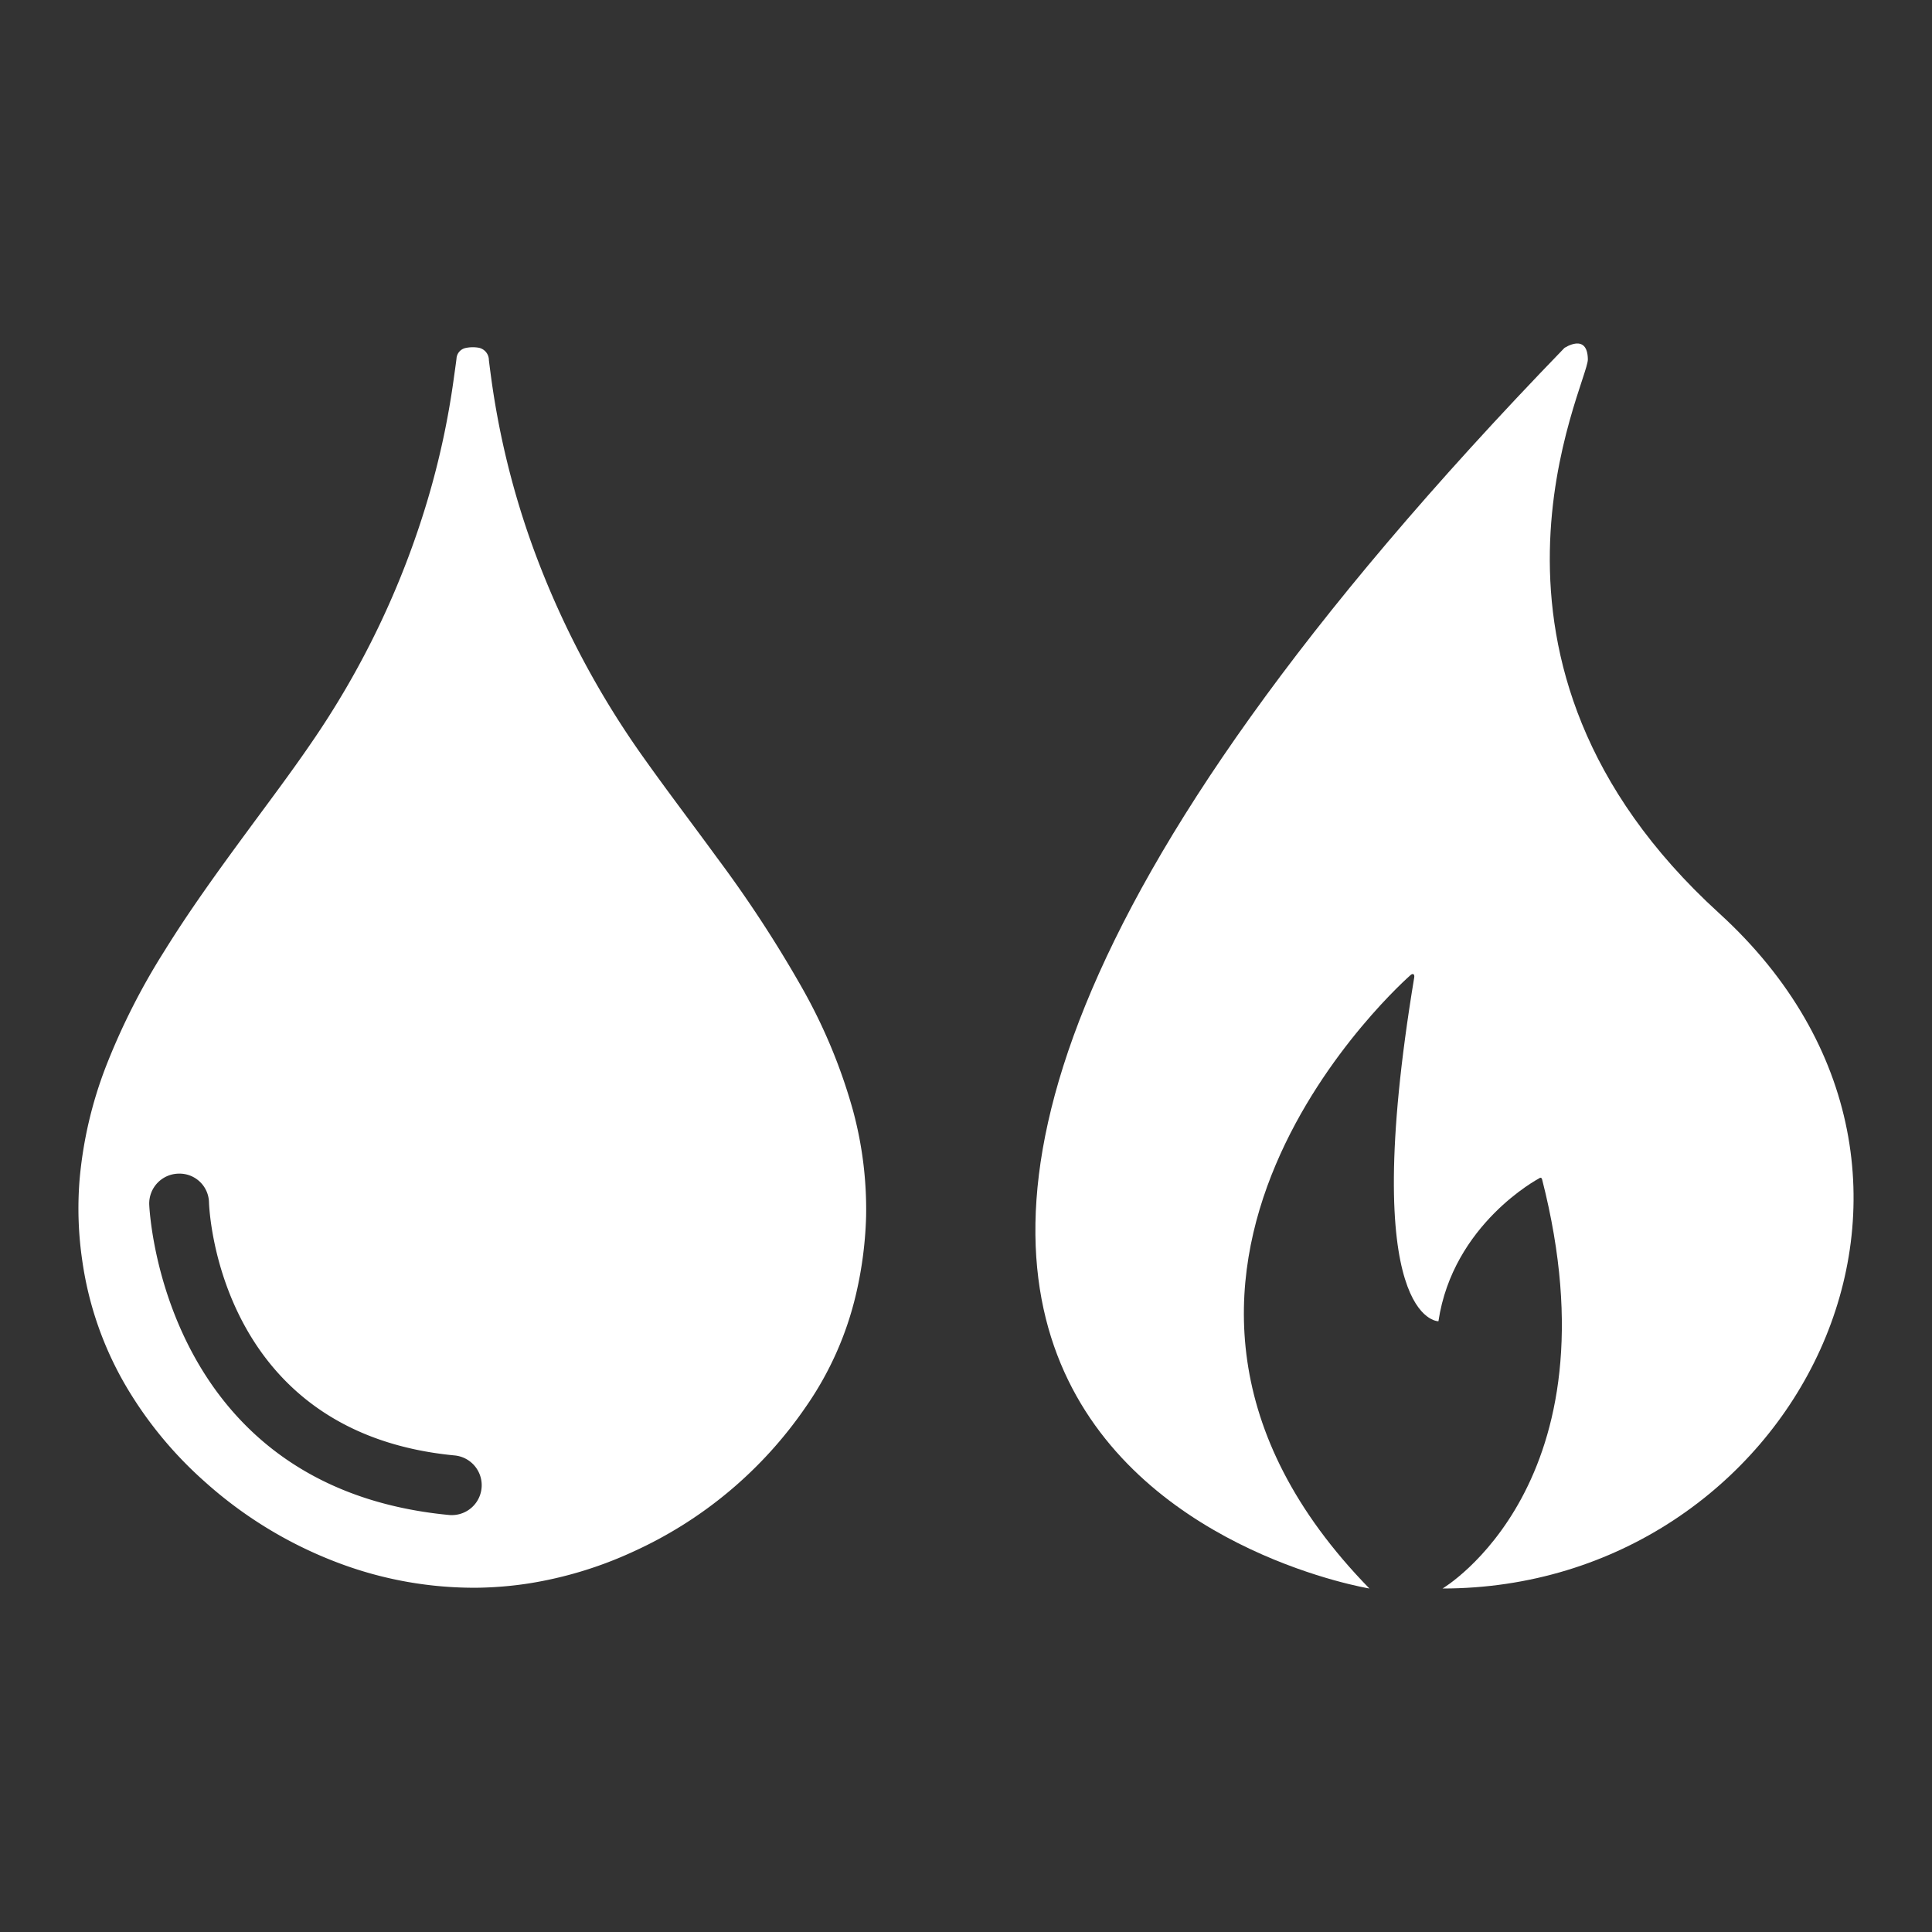
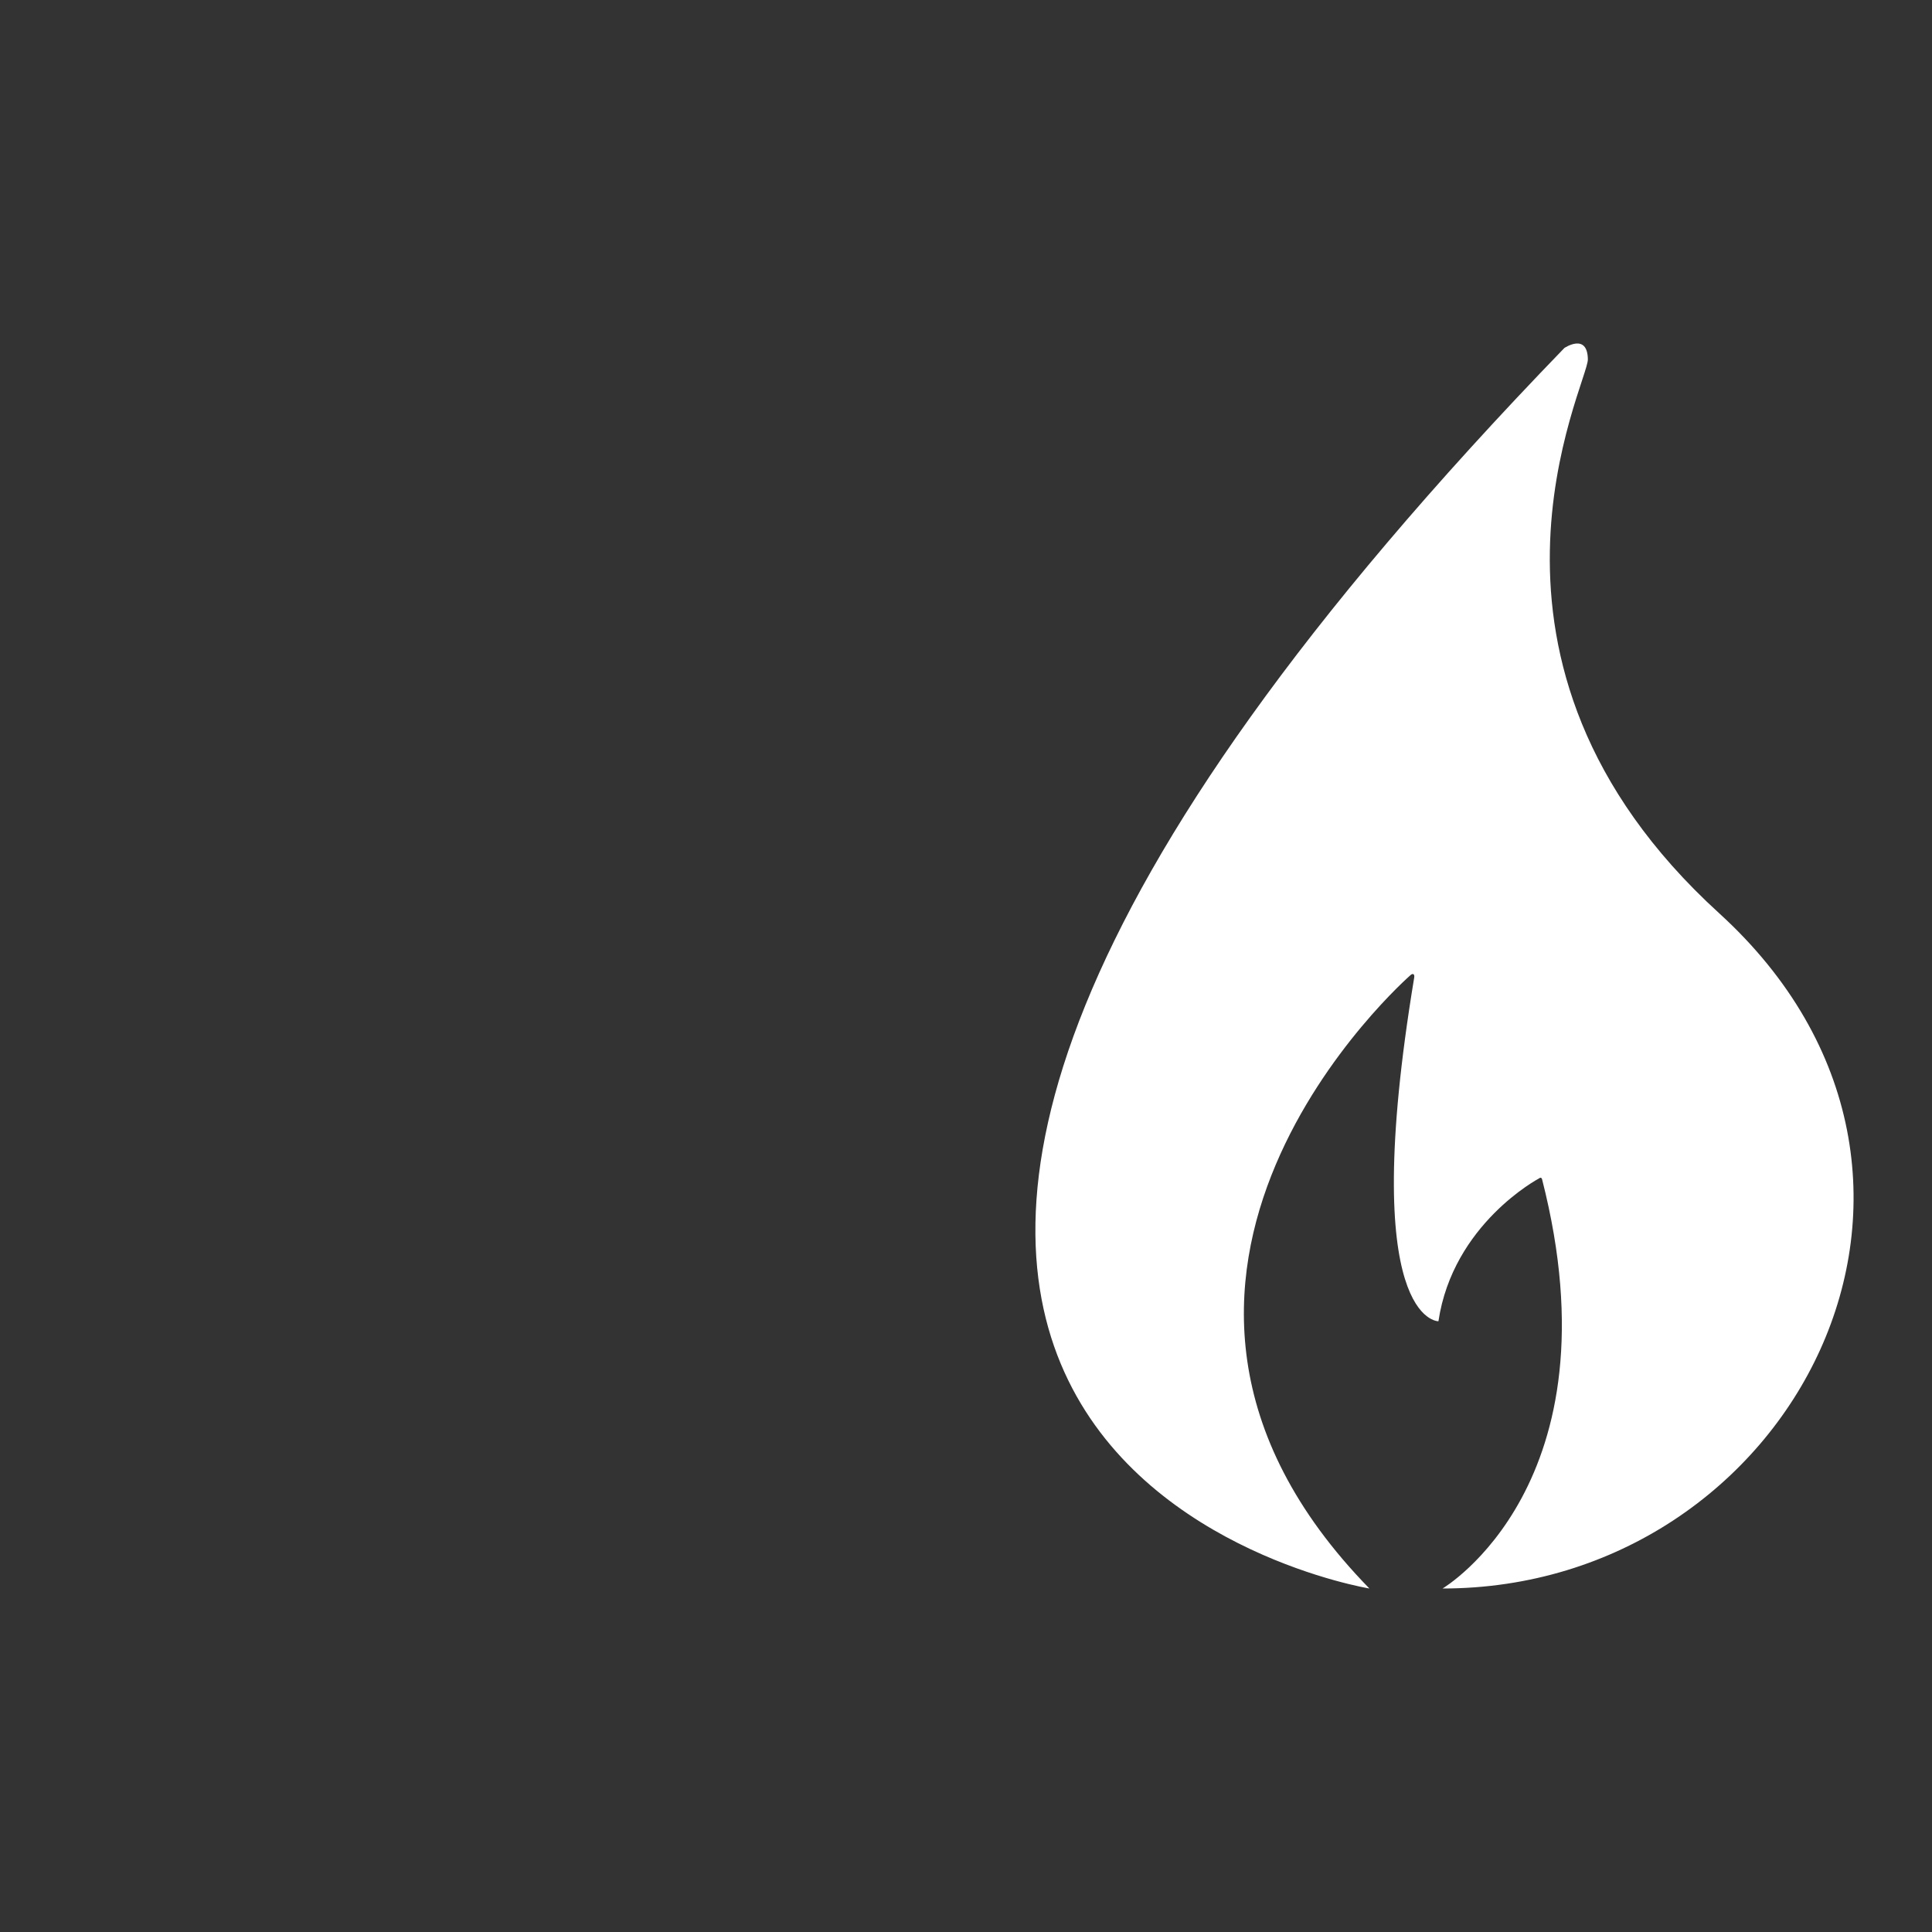
<svg xmlns="http://www.w3.org/2000/svg" id="Laag_1" data-name="Laag 1" viewBox="0 0 283.465 283.465">
  <rect x="0" y="0" width="283.465" height="283.465" fill="#333333" stroke="none" />
  <defs>
    <style>.cls-1{fill:#fff;}</style>
  </defs>
-   <path class="cls-1" d="M125.119,162.806a79.969,79.969,0,0,0-7.44-17.868,181.744,181.744,0,0,0-12.526-19.159c-3.502-4.804-7.11-9.532-10.553-14.378a129.56,129.56,0,0,1-16.291-30.788A120.658,120.658,0,0,1,72.046,55.296q-.165-1.217-.315-2.435a1.861,1.861,0,0,0-1.472-1.837,5.119,5.119,0,0,0-1.944.033,1.685,1.685,0,0,0-1.338,1.58c-.133,1.048-.287,2.093-.431,3.139A119.357,119.357,0,0,1,62.765,73.252a126.494,126.494,0,0,1-17.26,35.991c-2.973,4.334-6.144,8.533-9.257,12.771-4.21,5.729-8.387,11.478-12.131,17.527a98.772,98.772,0,0,0-8.604,17.008,60.751,60.751,0,0,0-3.842,16.611,52.491,52.491,0,0,0,.408,11.86,50.313,50.313,0,0,0,6.485,18.488A58.144,58.144,0,0,0,30.093,217.44a62.048,62.048,0,0,0,19.892,11.998,56.385,56.385,0,0,0,19.985,3.517,54.518,54.518,0,0,0,7.584-.628A58.228,58.228,0,0,0,92.94,227.644a61.483,61.483,0,0,0,25.257-21.18,47.965,47.965,0,0,0,7.423-16.689,56.883,56.883,0,0,0,1.455-11.298A55.482,55.482,0,0,0,125.119,162.806ZM66.297,222.299c-.14,0-.281-.006-.423-.02-42.295-4.039-43.966-45.156-43.979-45.57a4.385,4.385,0,0,1,4.26-4.51,4.326,4.326,0,0,1,4.51,4.247c.047,1.379,1.551,33.805,36.043,37.098a4.387,4.387,0,0,1-.411,8.754Z" />
  <path class="cls-1" d="M200.919,233.066S73.529,212.227,229.527,51.058c0,0,3.396-2.291,3.445,1.668.044,3.58-21.33,44.281,19.258,81.259,42.38,38.612,10.73,99.081-40.575,99.081,0,0,26.036-15.337,14.602-60.033-.075-.294-.288-.281-.479-.117,0,0-12.597,6.654-14.729,20.94,0,0-11.935.2-3.556-50.422.088-.53-.204-.655-.519-.383C206.973,143.051,156.205,187.26,200.919,233.066Z" />
</svg>